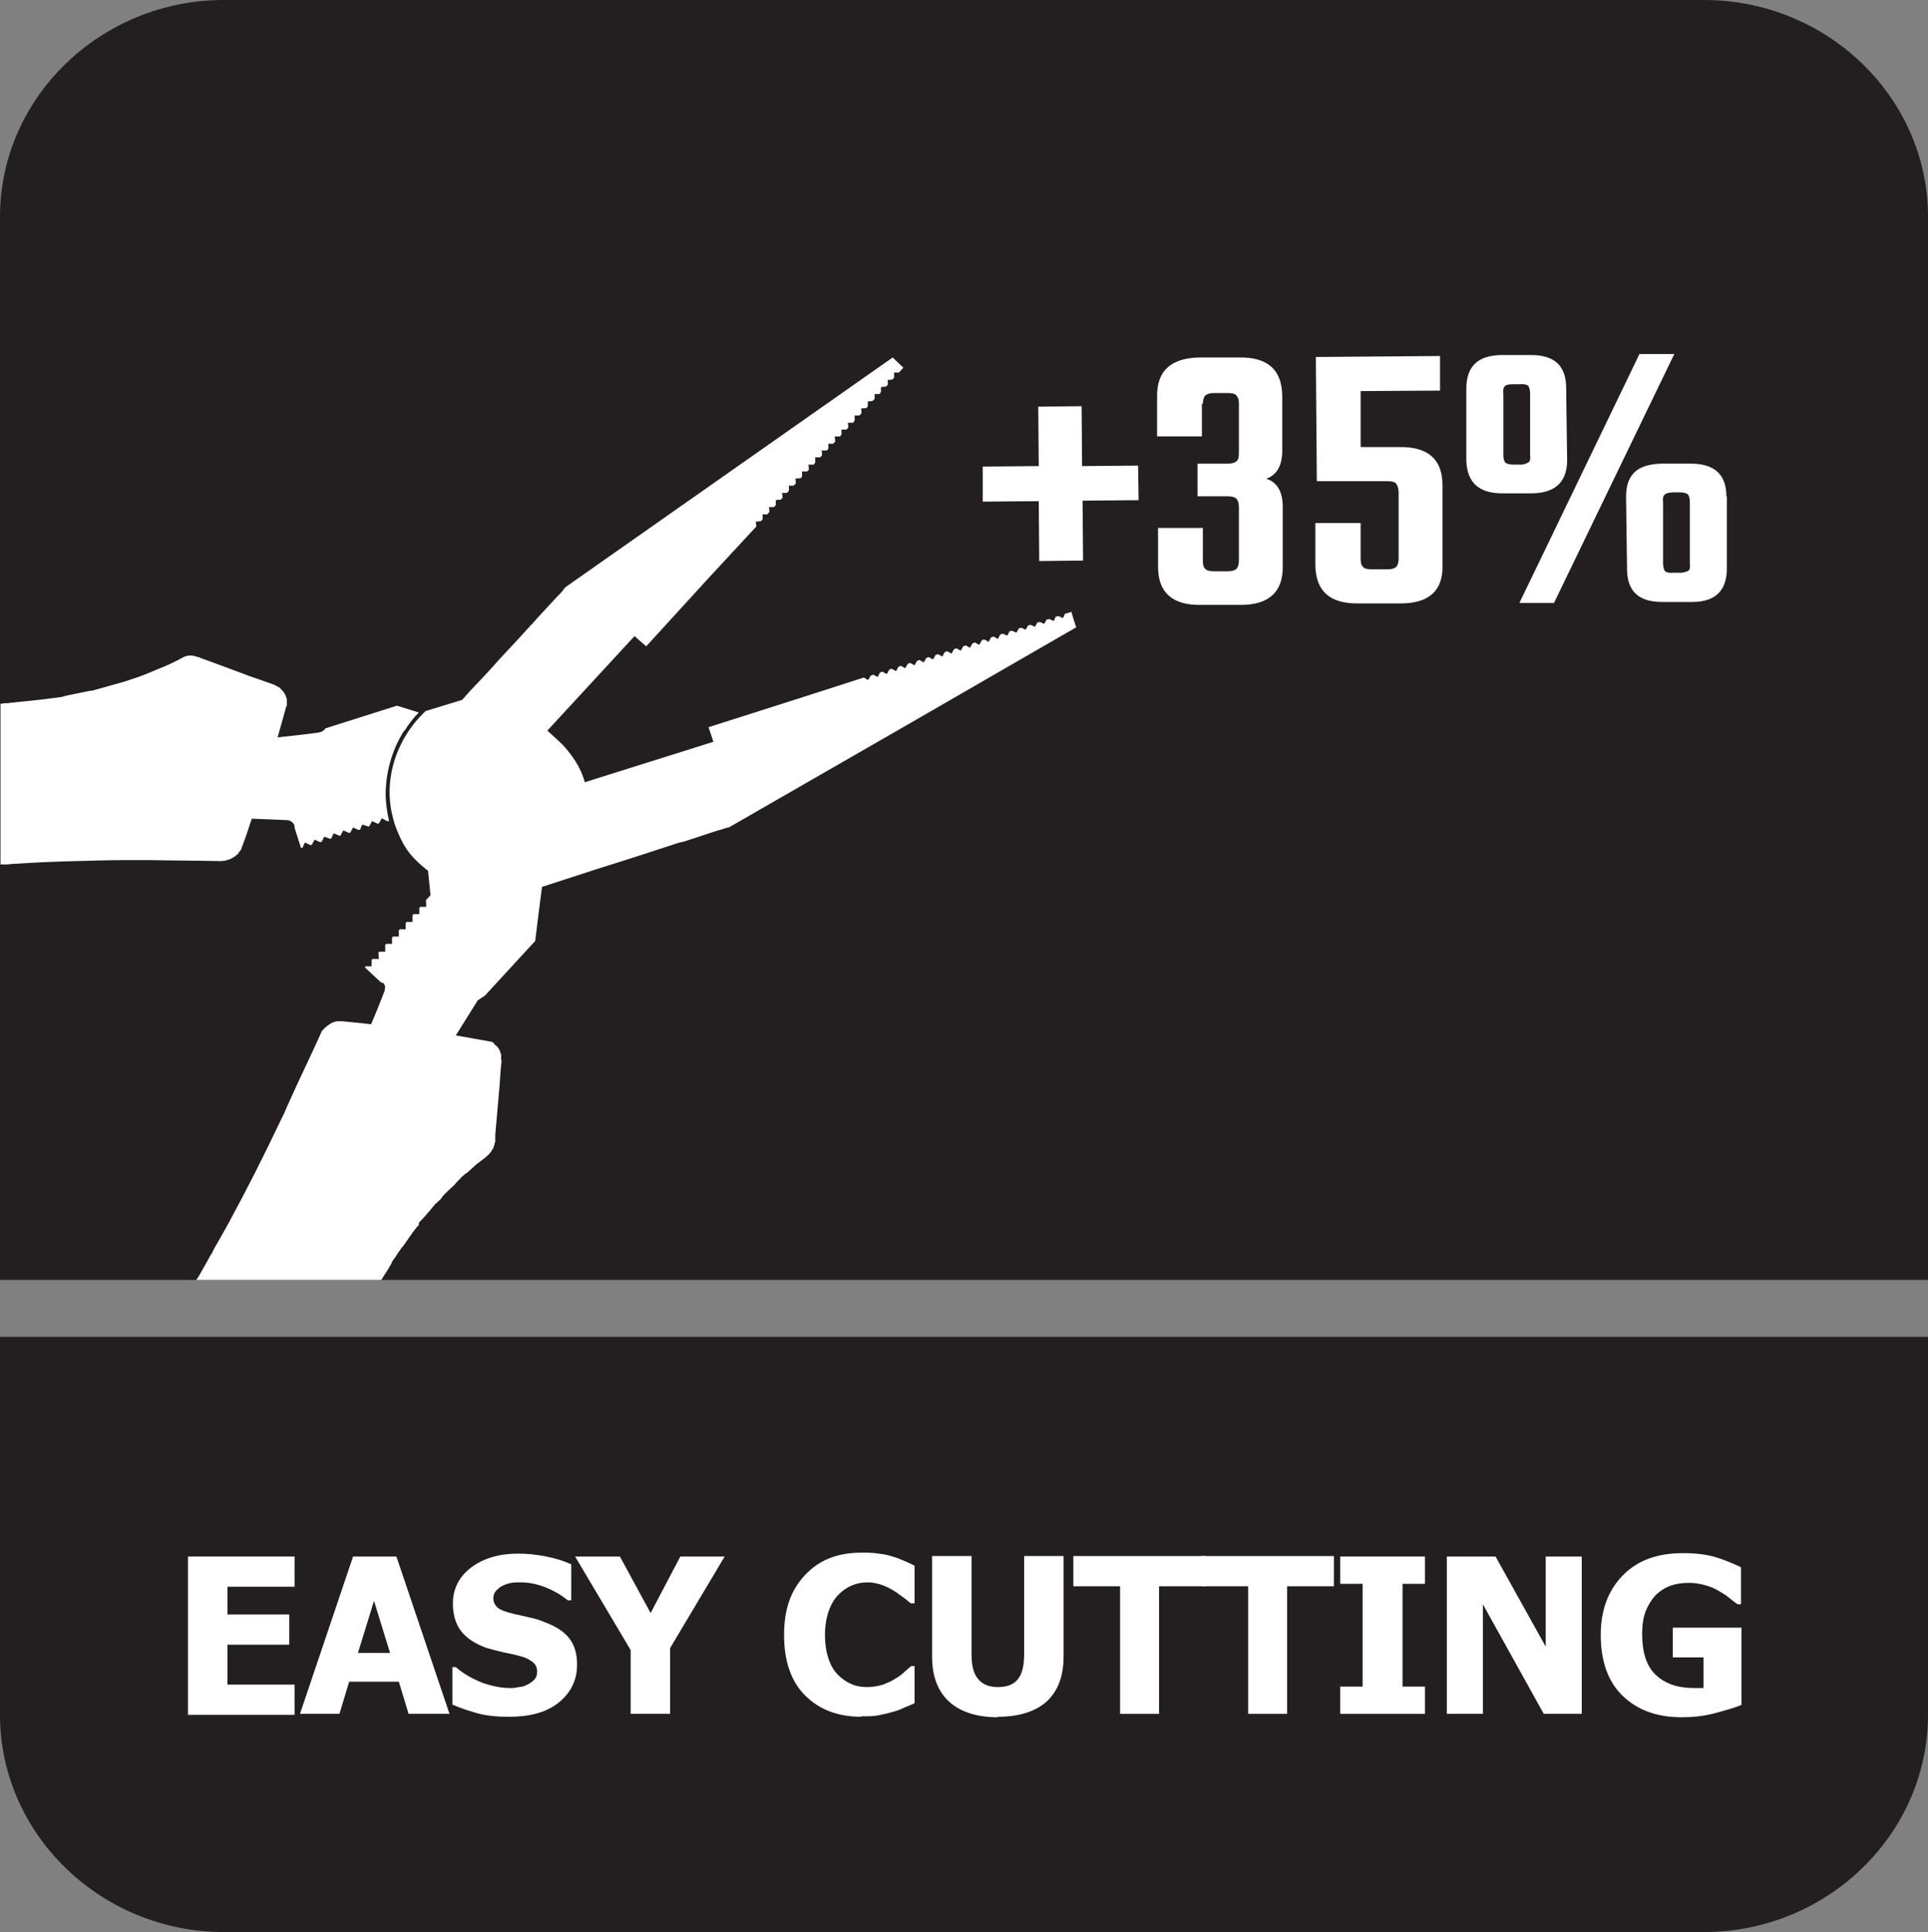
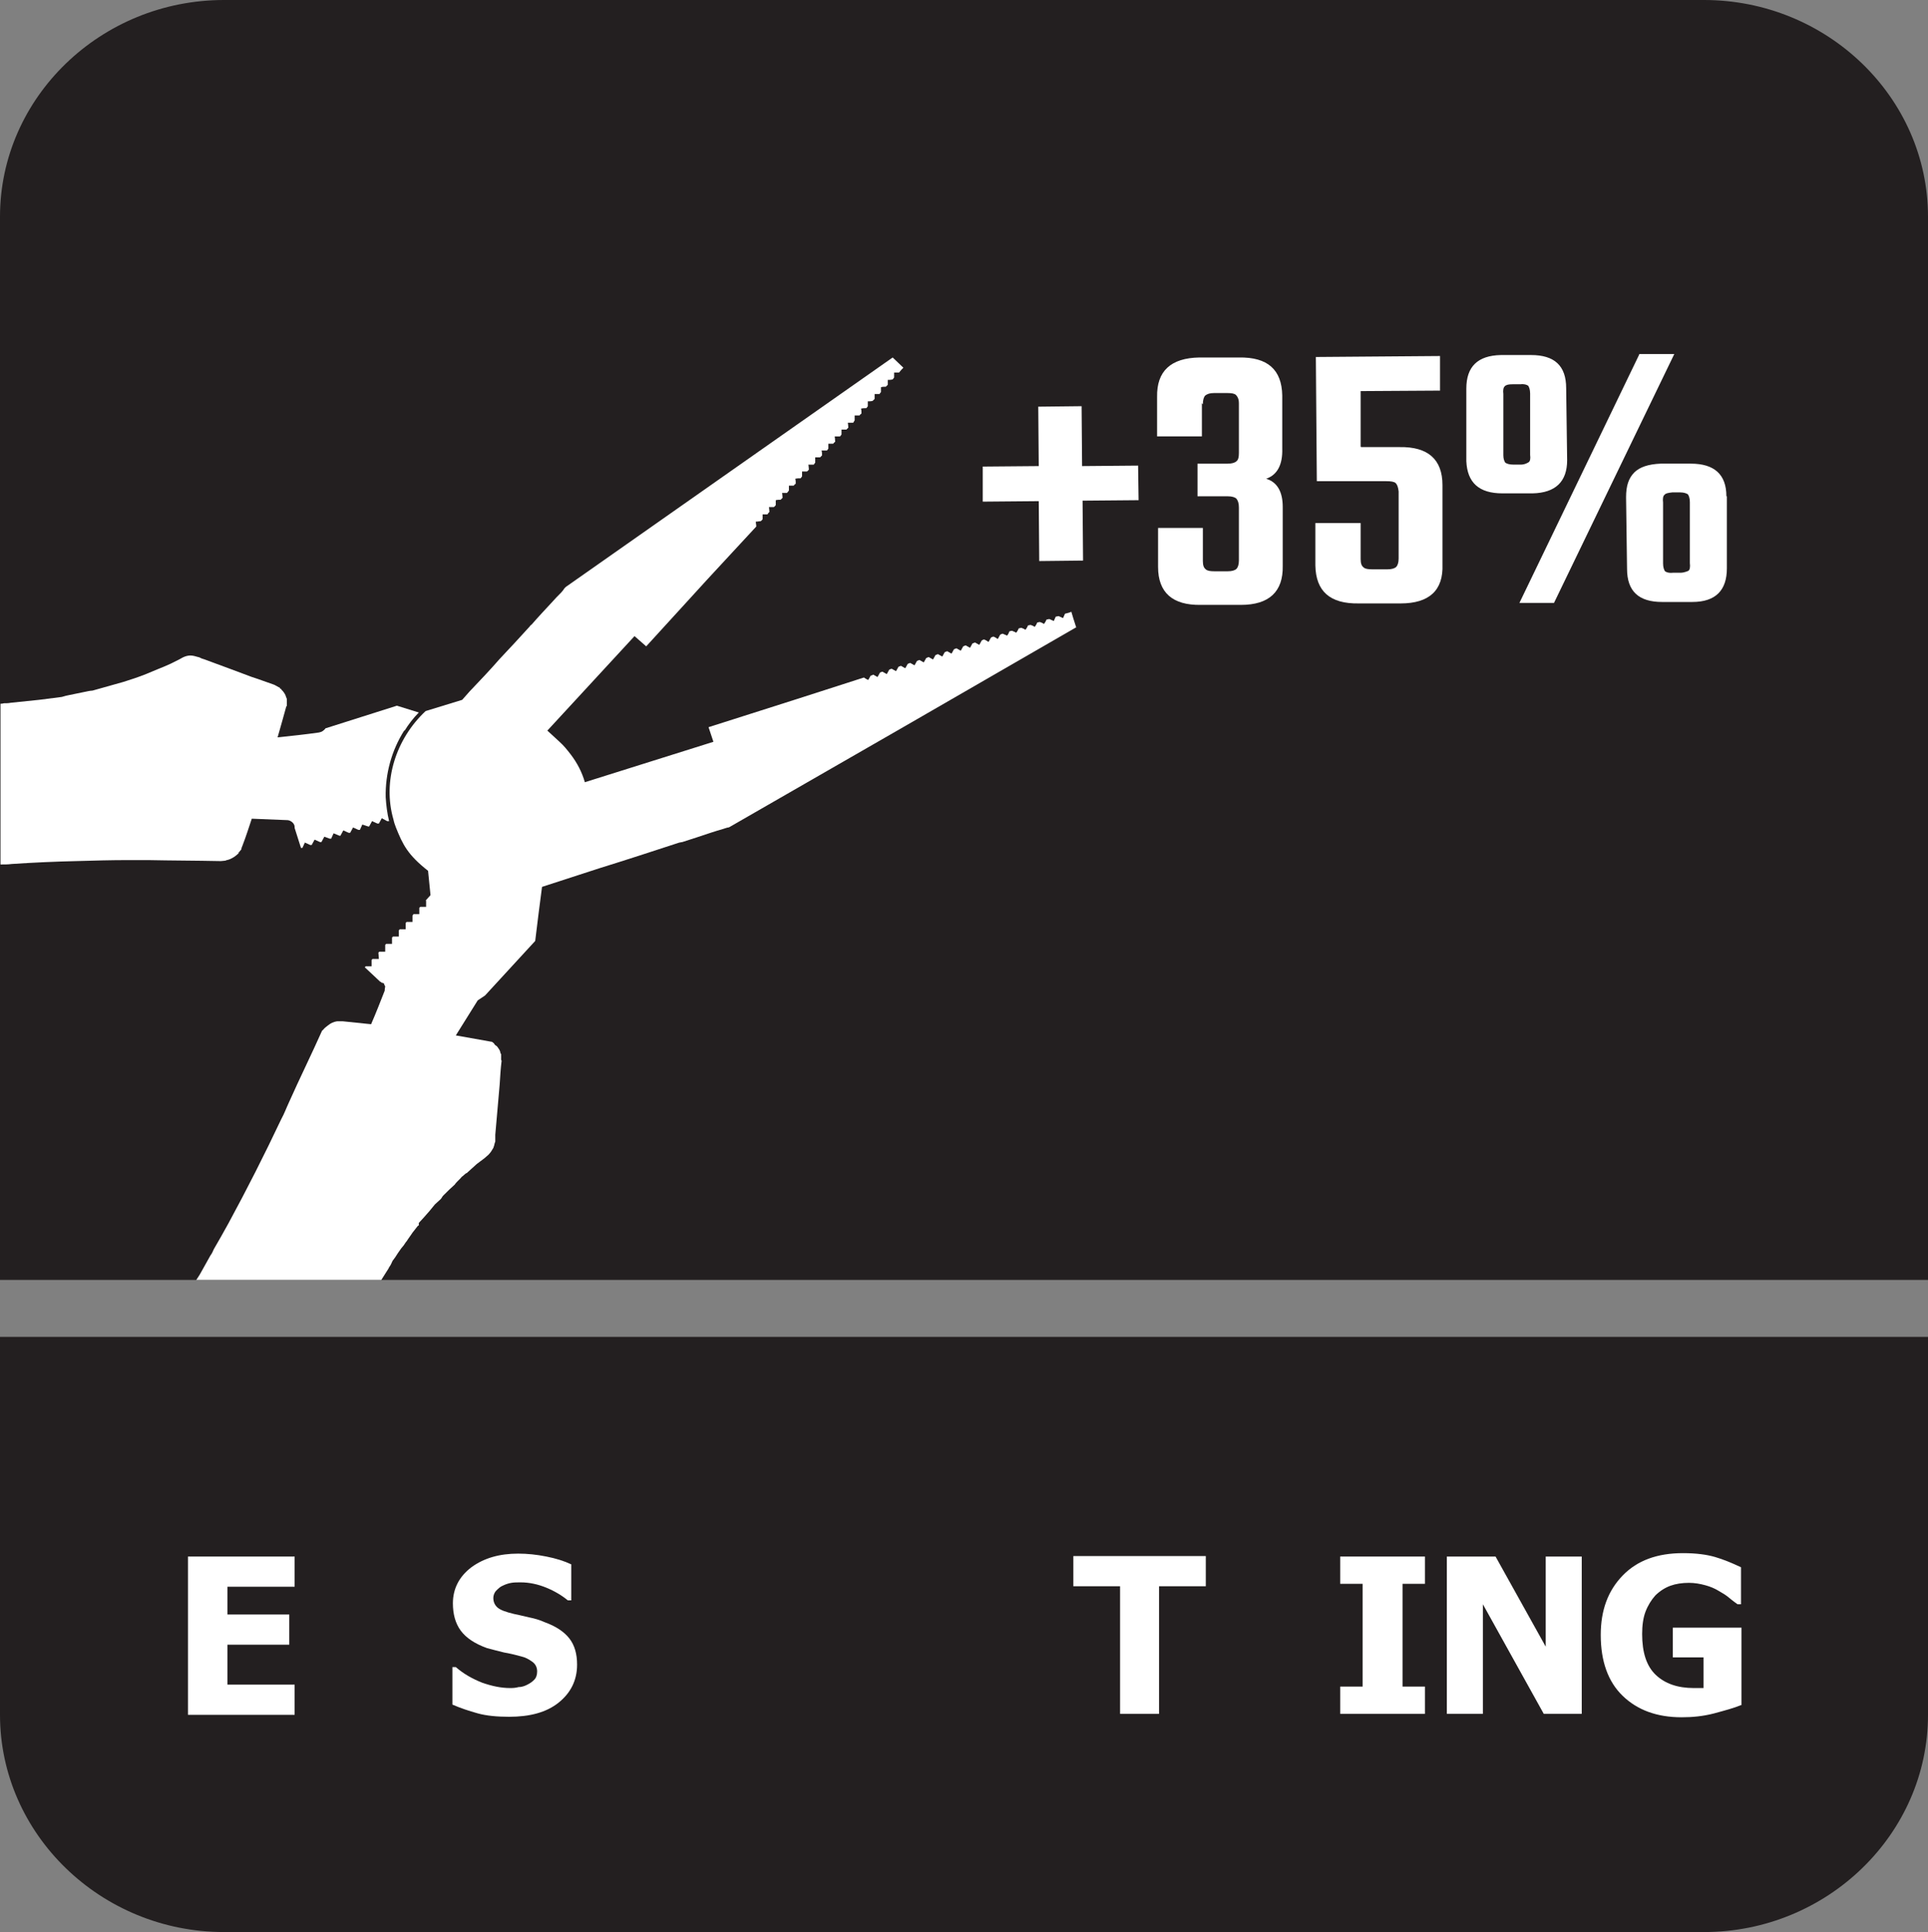
<svg xmlns="http://www.w3.org/2000/svg" id="Layer_2" data-name="Layer 2" viewBox="0 0 39.59 39.67">
  <rect x="0" y="0" width="39.59" height="39.67" fill="#808080" stroke="none" />
  <defs>
    <style>
      .cls-1 {
        fill: #fff;
      }

      .cls-2 {
        fill: none;
      }

      .cls-3 {
        fill: #231f20;
        fill-rule: evenodd;
      }
    </style>
  </defs>
  <g id="Layer_2-2" data-name="Layer 2">
    <g>
      <path class="cls-3" d="M39.59,29.43v5.78c0,2.45-2.07,4.46-4.6,4.46H4.6c-2.53,0-4.6-2.01-4.6-4.46v-7.76h39.59v1.97Z" />
      <path class="cls-3" d="M39.59,4.45v21.83H0V4.45C0,2,2.07,0,4.6,0h30.39c2.53,0,4.6,2,4.6,4.45Z" />
      <g>
        <path class="cls-1" d="M3.86,35.19v-3.23h2.19v.62h-1.38v.57h1.27v.62h-1.27v.82h1.38v.62h-2.19Z" />
-         <path class="cls-1" d="M6.16,35.19l1.09-3.23h.89l1.09,3.23h-.84l-.2-.66h-1.02l-.2.66h-.81ZM8.01,33.94l-.33-1.07-.33,1.07h.66Z" />
        <path class="cls-1" d="M10.46,35.25c-.25,0-.47-.02-.65-.07s-.36-.11-.52-.18v-.77h.07c.16.14.34.24.54.32.2.07.39.11.57.11.05,0,.11,0,.18-.02.08,0,.14-.03.18-.05.06-.03.1-.06.14-.1s.06-.1.06-.17c0-.08-.03-.15-.1-.2s-.14-.09-.23-.11c-.11-.03-.23-.06-.35-.08-.12-.03-.24-.06-.35-.09-.25-.09-.43-.21-.54-.36-.11-.15-.16-.34-.16-.56,0-.3.13-.55.38-.74.26-.19.58-.28.96-.28.19,0,.38.02.58.06s.36.09.51.16v.74h-.07c-.12-.1-.27-.19-.44-.26-.17-.07-.35-.11-.53-.11-.07,0-.13,0-.19.01-.06.01-.12.03-.18.06-.05.02-.09.06-.13.1s-.06.1-.06.15c0,.08.03.15.09.2s.17.09.34.13c.11.02.21.05.31.07s.21.05.32.1c.22.08.39.19.5.33s.16.32.16.54c0,.32-.13.58-.38.78-.25.2-.59.29-1.02.29Z" />
-         <path class="cls-1" d="M14.88,31.96l-1.12,1.88v1.35h-.81v-1.31l-1.14-1.92h.92l.63,1.16.61-1.16h.89Z" />
-         <path class="cls-1" d="M17.69,35.25c-.49,0-.87-.15-1.16-.44s-.43-.71-.43-1.24.14-.92.43-1.23c.29-.31.67-.46,1.16-.46.13,0,.24,0,.35.02.1.01.2.03.29.06.07.02.15.05.24.09.09.04.16.07.21.1v.77h-.08s-.09-.08-.15-.12-.13-.1-.2-.14c-.08-.05-.16-.09-.25-.12-.09-.03-.19-.05-.28-.05-.12,0-.22.02-.32.06s-.19.1-.28.19c-.08.08-.15.19-.2.33-.05.14-.08.31-.08.5,0,.2.03.37.08.51s.12.25.21.33c.08.08.18.14.28.18s.21.05.31.05.21-.02.31-.05c.1-.04.18-.07.25-.12.07-.04.14-.09.19-.14.06-.05.1-.09.14-.12h.07v.76c-.06.03-.13.06-.21.09-.08.04-.16.07-.24.09-.1.03-.2.05-.29.07-.09.02-.21.02-.36.02Z" />
-         <path class="cls-1" d="M20.49,35.26c-.43,0-.77-.11-1-.32-.23-.21-.35-.52-.35-.92v-2.07h.81v2.02c0,.22.04.39.13.5s.22.17.41.17.32-.05.41-.16.13-.28.13-.51v-2.02h.81v2.06c0,.4-.11.7-.34.92-.23.21-.57.32-1.01.32Z" />
        <path class="cls-1" d="M23,35.19v-2.62h-.96v-.62h2.72v.62h-.96v2.62h-.81Z" />
-         <path class="cls-1" d="M25.63,35.19v-2.62h-.96v-.62h2.72v.62h-.96v2.62h-.81Z" />
        <path class="cls-1" d="M29.26,35.19h-1.74v-.56h.46v-2.11h-.46v-.56h1.74v.56h-.46v2.11h.46v.56Z" />
        <path class="cls-1" d="M32.48,35.19h-.78l-1.25-2.25v2.25h-.74v-3.23h1l1.03,1.85v-1.85h.74v3.23Z" />
        <path class="cls-1" d="M35.75,35.01c-.14.06-.33.11-.55.17-.23.06-.45.08-.67.08-.51,0-.91-.15-1.21-.44-.3-.29-.45-.71-.45-1.25,0-.51.15-.91.45-1.22s.71-.46,1.24-.46c.27,0,.49.03.66.08.17.05.34.12.53.21v.76h-.07s-.1-.07-.17-.13-.14-.1-.21-.14c-.08-.05-.17-.09-.28-.12s-.22-.05-.34-.05c-.14,0-.27.02-.38.06-.11.04-.22.11-.31.2-.08.09-.15.2-.2.33-.05.13-.07.29-.07.46,0,.38.09.66.28.84s.45.27.78.27c.03,0,.06,0,.1,0,.04,0,.07,0,.1,0v-.63h-.63v-.61h1.41v1.59Z" />
      </g>
      <g>
        <polygon class="cls-1" points="23.37 9.56 23.38 10.27 22.23 10.28 22.24 11.51 21.34 11.52 21.33 10.29 20.18 10.3 20.18 9.58 21.33 9.57 21.32 8.35 22.21 8.34 22.22 9.57 23.37 9.56" />
        <path class="cls-1" d="M24.68,8.28v.68s-.92,0-.92,0v-.81c-.01-.53.28-.8.87-.81h.81c.59-.01.88.25.89.78v1.09c.01.33-.1.54-.33.62.23.07.34.27.34.58v1.21c.01.53-.28.8-.86.8h-.82c-.58.01-.88-.25-.88-.78v-.8s.92,0,.92,0v.68c0,.09.02.14.06.17.03.03.09.04.18.04h.27c.09,0,.15-.02.18-.05s.05-.09.05-.17v-1.09c0-.09-.02-.14-.05-.18-.03-.03-.09-.05-.18-.05h-.62s0-.67,0-.67h.62c.09,0,.15-.02.18-.05.04-.03.05-.09.05-.17v-1.02c0-.09-.03-.14-.06-.17-.03-.03-.09-.04-.18-.04h-.27c-.09,0-.14.02-.18.05-.03.03-.05.09-.05.18h0Z" />
        <path class="cls-1" d="M27.95,9.18h.79c.58-.01.88.25.88.78v1.63c.02.53-.27.8-.86.8h-.86c-.59.01-.88-.25-.89-.78v-.87s.93,0,.93,0v.74c0,.09.02.14.06.17.03.03.09.04.18.04h.31c.09,0,.15-.02.18-.05.03-.03.05-.09.05-.17v-1.38c-.01-.09-.03-.14-.06-.17-.03-.03-.1-.04-.19-.04h-1.43s-.02-2.55-.02-2.55l2.55-.02v.71s-1.63.01-1.63.01v1.14Z" />
        <path class="cls-1" d="M32.16,7.97c0-.46-.24-.68-.72-.68h-.62c-.48.01-.71.24-.71.69v1.49c.02.44.26.66.74.66h.62c.47-.01.71-.24.71-.68l-.02-1.48ZM31.39,9.49s-.07.05-.16.05h-.15c-.09,0-.14-.02-.17-.04-.02-.03-.04-.08-.04-.15v-1.26c-.01-.08,0-.13.03-.16.03-.03.08-.04.16-.04h.16c.08-.01.13.01.16.03.02.03.04.08.04.16v1.26c.01.08,0,.13-.03.15ZM33.66,7.28l-2.46,5.1h.71s2.47-5.11,2.47-5.11h-.72ZM35.45,10.19c0-.45-.25-.67-.73-.67h-.62c-.25.01-.43.07-.54.18-.12.12-.17.28-.17.51l.02,1.47c0,.46.24.68.72.68h.62c.48,0,.71-.24.71-.69v-1.48ZM34.67,11.72s-.08.04-.16.04h-.16c-.08.01-.13-.01-.16-.03-.02-.03-.04-.08-.04-.16v-1.25c-.01-.08,0-.14.03-.16.02-.03.07-.04.16-.05h.16c.08,0,.13.02.16.04.02.03.04.08.04.16v1.25c.01.08,0,.14-.03.16Z" />
      </g>
      <g>
        <path class="cls-2" d="M13.28,13.3c-.59.65-1.18,1.32-1.77,1.96" />
        <path class="cls-1" d="M22.1,12.88c-2.37,1.37-4.73,2.73-7.1,4.09,0,0-.01.01-.04.02-.03,0-.07.02-.11.03-.07.02-.17.05-.26.08-.18.06-.39.13-.58.19-.02,0-.04.01-.06.01-.55.18-1.1.36-1.65.53l-1.17.38-.07.54-.07.57-1.03,1.12-.15.1c-.15.24-.3.48-.45.72l.73.13h.01s.03.02.04.03h0s0,.01.01.01c0,.01.01.02.02.03.02.01.03.02.04.03.03.04.05.07.06.1,0,.02.01.03.01.04h0s0,.01.01.01h0v.12s.01.02.01.02c-.02.16-.03.33-.04.49-.03.34-.06.69-.09,1.03v.14s-.02.05-.02.07c-.01.02-.01.04-.02.06l-.05.08s-.03.04-.05.06c-.02.02-.05.04-.08.07-.05.04-.11.08-.16.12-.07.06-.14.13-.21.19h-.01s-.05.04-.07.06c-.02.01-.03.03-.05.05l-.06.06s-.04.04-.05.06c-.08.07-.16.15-.24.23-.02.02-.03.05-.05.07l-.12.11c-.07.09-.14.17-.22.26l-.11.12v.05s-.02.01-.02.01l-.11.14s-.06.09-.09.13c-.02.03-.03.05-.05.07-.01.02-.03.04-.04.06-.02.02-.03.04-.05.06-.02.03-.05.07-.07.1-.03.05-.07.11-.11.16-.02.05-.04.09-.07.13-.01.03-.03.05-.04.07-.04.06-.08.13-.12.19h-3.8s.07-.1.1-.16c.06-.11.13-.23.19-.34.03-.04.05-.08.07-.13.1-.17.2-.35.3-.53.38-.7.74-1.41,1.08-2.13.08-.15.1-.22.17-.37.2-.45.47-1,.67-1.45h0s.01-.02.02-.02c.03-.04.07-.07.11-.1.05-.04.11-.07.18-.08h.12l.58.06c.1-.23.19-.46.28-.69v-.02s.01-.07.01-.07l-.02-.03v-.02s-.03-.02-.03-.02h-.02s-.02-.02-.02-.02h-.01l-.32-.3.02-.02h.12v-.13l.02-.02h.13s-.01-.13-.01-.13l.02-.02h.12v-.14l.02-.02h.12v-.13l.02-.02h.12v-.13l.02-.02h.12v-.13l.02-.02h.12v-.13l.02-.03h.12v-.13l.02-.02h.12v-.13h-.01l.1-.11-.05-.5c-.42-.33-.52-.54-.66-.89-.02-.05-.04-.11-.05-.16-.23-.79.05-1.66.66-2.23l.75-.23.15-.17c.21-.22.42-.44.62-.67.21-.22.41-.44.62-.67,0-.01.03-.03.04-.04.13-.15.28-.31.41-.45.06-.07.13-.14.19-.2.03-.03.05-.06.07-.09.02-.02.03-.03.03-.03,2.24-1.57,4.47-3.14,6.71-4.71.07.07.15.14.22.21-.03.03-.06.06-.09.1h-.1v.1s-.02.03-.03.04c-.04.01-.07.01-.1.01v.1s-.03.03-.04.04c-.03,0-.07,0-.1.01v.1s-.02.02-.03.04h-.1v.1s-.03.03-.04.04c-.03.01-.07.01-.1.01v.1s-.02.03-.03.04c-.04,0-.07,0-.11.01.01.03.01.06.01.1-.01.01-.03.02-.04.04h-.1v.1s-.02.03-.03.05h-.11s.01.07.01.1c-.01.01-.03.03-.04.04-.03,0-.07,0-.1,0v.1s-.02.03-.03.04h-.11s.01.07.01.11c-.01.01-.03.02-.04.04h-.1v.1s-.02.03-.03.04c-.04,0-.07,0-.11,0,.01.03.01.07.01.1-.01.01-.03.03-.04.04h-.1v.11s-.02.02-.03.04h-.11s.01.07.01.1c-.01.02-.03.03-.04.04-.03,0-.07,0-.1,0v.1s-.02.03-.03.04c-.04,0-.07,0-.11.01.01.03.01.06.01.1-.01.01-.03.02-.04.04h-.1v.1s-.02.03-.04.05h-.1s.01.07.01.1c-.01.01-.03.03-.04.04-.03,0-.07,0-.1.01v.1s-.02.03-.04.04h-.1s.01.07.01.1c-.02.02-.03.03-.04.05h-.1v.1s-.02.03-.04.04c-.03,0-.06.01-.1.01,0,.03.01.06.01.1-.33.36-.67.72-1,1.08l-1.26,1.38-.24-.21-1.79,1.94.25.23c.09.08.16.17.23.26.13.17.23.36.29.57.85-.27,1.79-.56,2.64-.83l-.1-.3,1.79-.57c.47-.15.93-.3,1.4-.45.03.02.06.04.09.05.02-.03.03-.06.05-.09,0,0,.03,0,.05-.02.03.02.06.03.09.05.02-.03.03-.06.05-.09.01-.01.03-.01.05-.02.03.02.06.03.09.05.02-.03.03-.06.05-.09.01-.01.03-.01.05-.02.03.02.06.03.09.05.02-.03.03-.06.05-.09.02-.01.03-.01.05-.02.03.02.06.03.09.05.02-.03.03-.06.05-.09.02-.01.03-.01.05-.02.03.02.06.03.09.05.02-.03.03-.06.05-.09.02-.01.03-.01.05-.02.03.02.06.03.09.05.02-.03.03-.06.05-.09.02-.01.03-.01.05-.02.03.02.06.03.09.05.02-.03.03-.06.05-.09.02-.01.03-.01.05-.02.03.02.06.03.09.05.02-.03.03-.06.05-.09.02-.01.03-.01.05-.02.03.02.06.03.09.05.02-.03.03-.06.05-.09.02-.01.03-.01.05-.02.03.02.06.03.09.05.02-.03.03-.06.05-.09.02-.01.03-.01.05-.02.03.02.06.03.09.05.02-.03.03-.06.05-.09.02-.01.04-.01.05-.02.03.02.06.03.09.05.02-.03.03-.06.05-.09.02-.01.03-.02.05-.02.03.01.06.03.09.05.02-.03.03-.06.05-.09.02-.01.04-.02.05-.02.03.01.06.03.09.05.02-.04.04-.07.05-.09.02-.01.04-.02.05-.02.03.01.06.03.09.04.02-.02.04-.06.05-.09.02,0,.04-.01.05-.01.03.01.07.03.09.04.02-.03.04-.06.05-.09.02,0,.04-.01.05-.01.04.01.07.03.09.04.02-.03.04-.06.05-.09.02,0,.04-.01.05-.01.04.01.07.03.09.04.02-.03.04-.06.05-.09.02,0,.04-.01.05-.01.04.01.07.03.09.04.02-.03.04-.06.05-.09.02,0,.04-.01.06-.01.03.01.06.03.09.04.01-.03.03-.06.04-.09.02,0,.04-.01.06-.01.03.01.06.03.09.04.01-.03.03-.06.04-.09.04-.01.09-.02.13-.04.03.1.06.2.09.29Z" />
        <path class="cls-1" d="M8.3,15c-.26.41-.39.89-.38,1.37.01.16.03.33.07.49h-.04s0,0,0,0l-.11-.06-.06.11h-.03s-.11-.05-.11-.05l-.06.11h-.02s-.12-.04-.12-.04l-.05.11h-.03s-.11-.05-.11-.05l-.06.11h-.03s-.11-.05-.11-.05l-.06.11h-.02s-.12-.05-.12-.05l-.05.11h-.03s-.11-.04-.11-.04l-.06.11h-.03s-.11-.05-.11-.05l-.06.11h-.03s-.11-.05-.11-.05l-.05.11h-.03s-.13-.41-.13-.41v-.02c0-.07-.07-.13-.14-.14-.24-.01-.49-.02-.74-.03-.06.18-.12.37-.19.55h0s-.01.03-.02.05c0,.01,0,.03-.02.05t-.01.01s-.01.01-.01.02h-.01s0,.01-.01.01h0s0,.01,0,.02c-.03.03-.07.06-.1.08-.05.03-.09.05-.14.06,0,0-.02,0-.02.01h-.01s-.06.01-.09.01h-.04c-.49-.01-.98-.01-1.46-.02h-.41c-.35,0-.7.01-1.05.02-.44.01-.89.03-1.34.06-.07.01-.15.01-.23.01v-3.3s.04,0,.07-.01c.05,0,.09,0,.14-.01l.58-.06c.06-.01.11-.01.16-.02l.31-.04c.06-.02.11-.03.16-.04l.39-.08s.05-.01.08-.01l.64-.18c.16-.05.31-.1.46-.16l.24-.1c.08-.03.17-.07.26-.11.06-.03.12-.06.18-.09.1-.06.19-.1.31-.07.04.01.07.02.11.03.03.02.07.03.1.04.33.12.65.24.97.36.16.05.31.11.46.16t.02.01l.09.05h.01v.02h.01s.01,0,.02.02c0,0,0,.01.01.01.02.02.05.06.07.1.01.03.02.06.03.08v.15h-.01c-.06.22-.12.43-.18.64.29-.03.57-.06.85-.1.06-.01.1-.04.14-.09h.01l1.45-.46.45.14c-.11.11-.21.24-.29.37Z" />
      </g>
    </g>
  </g>
</svg>